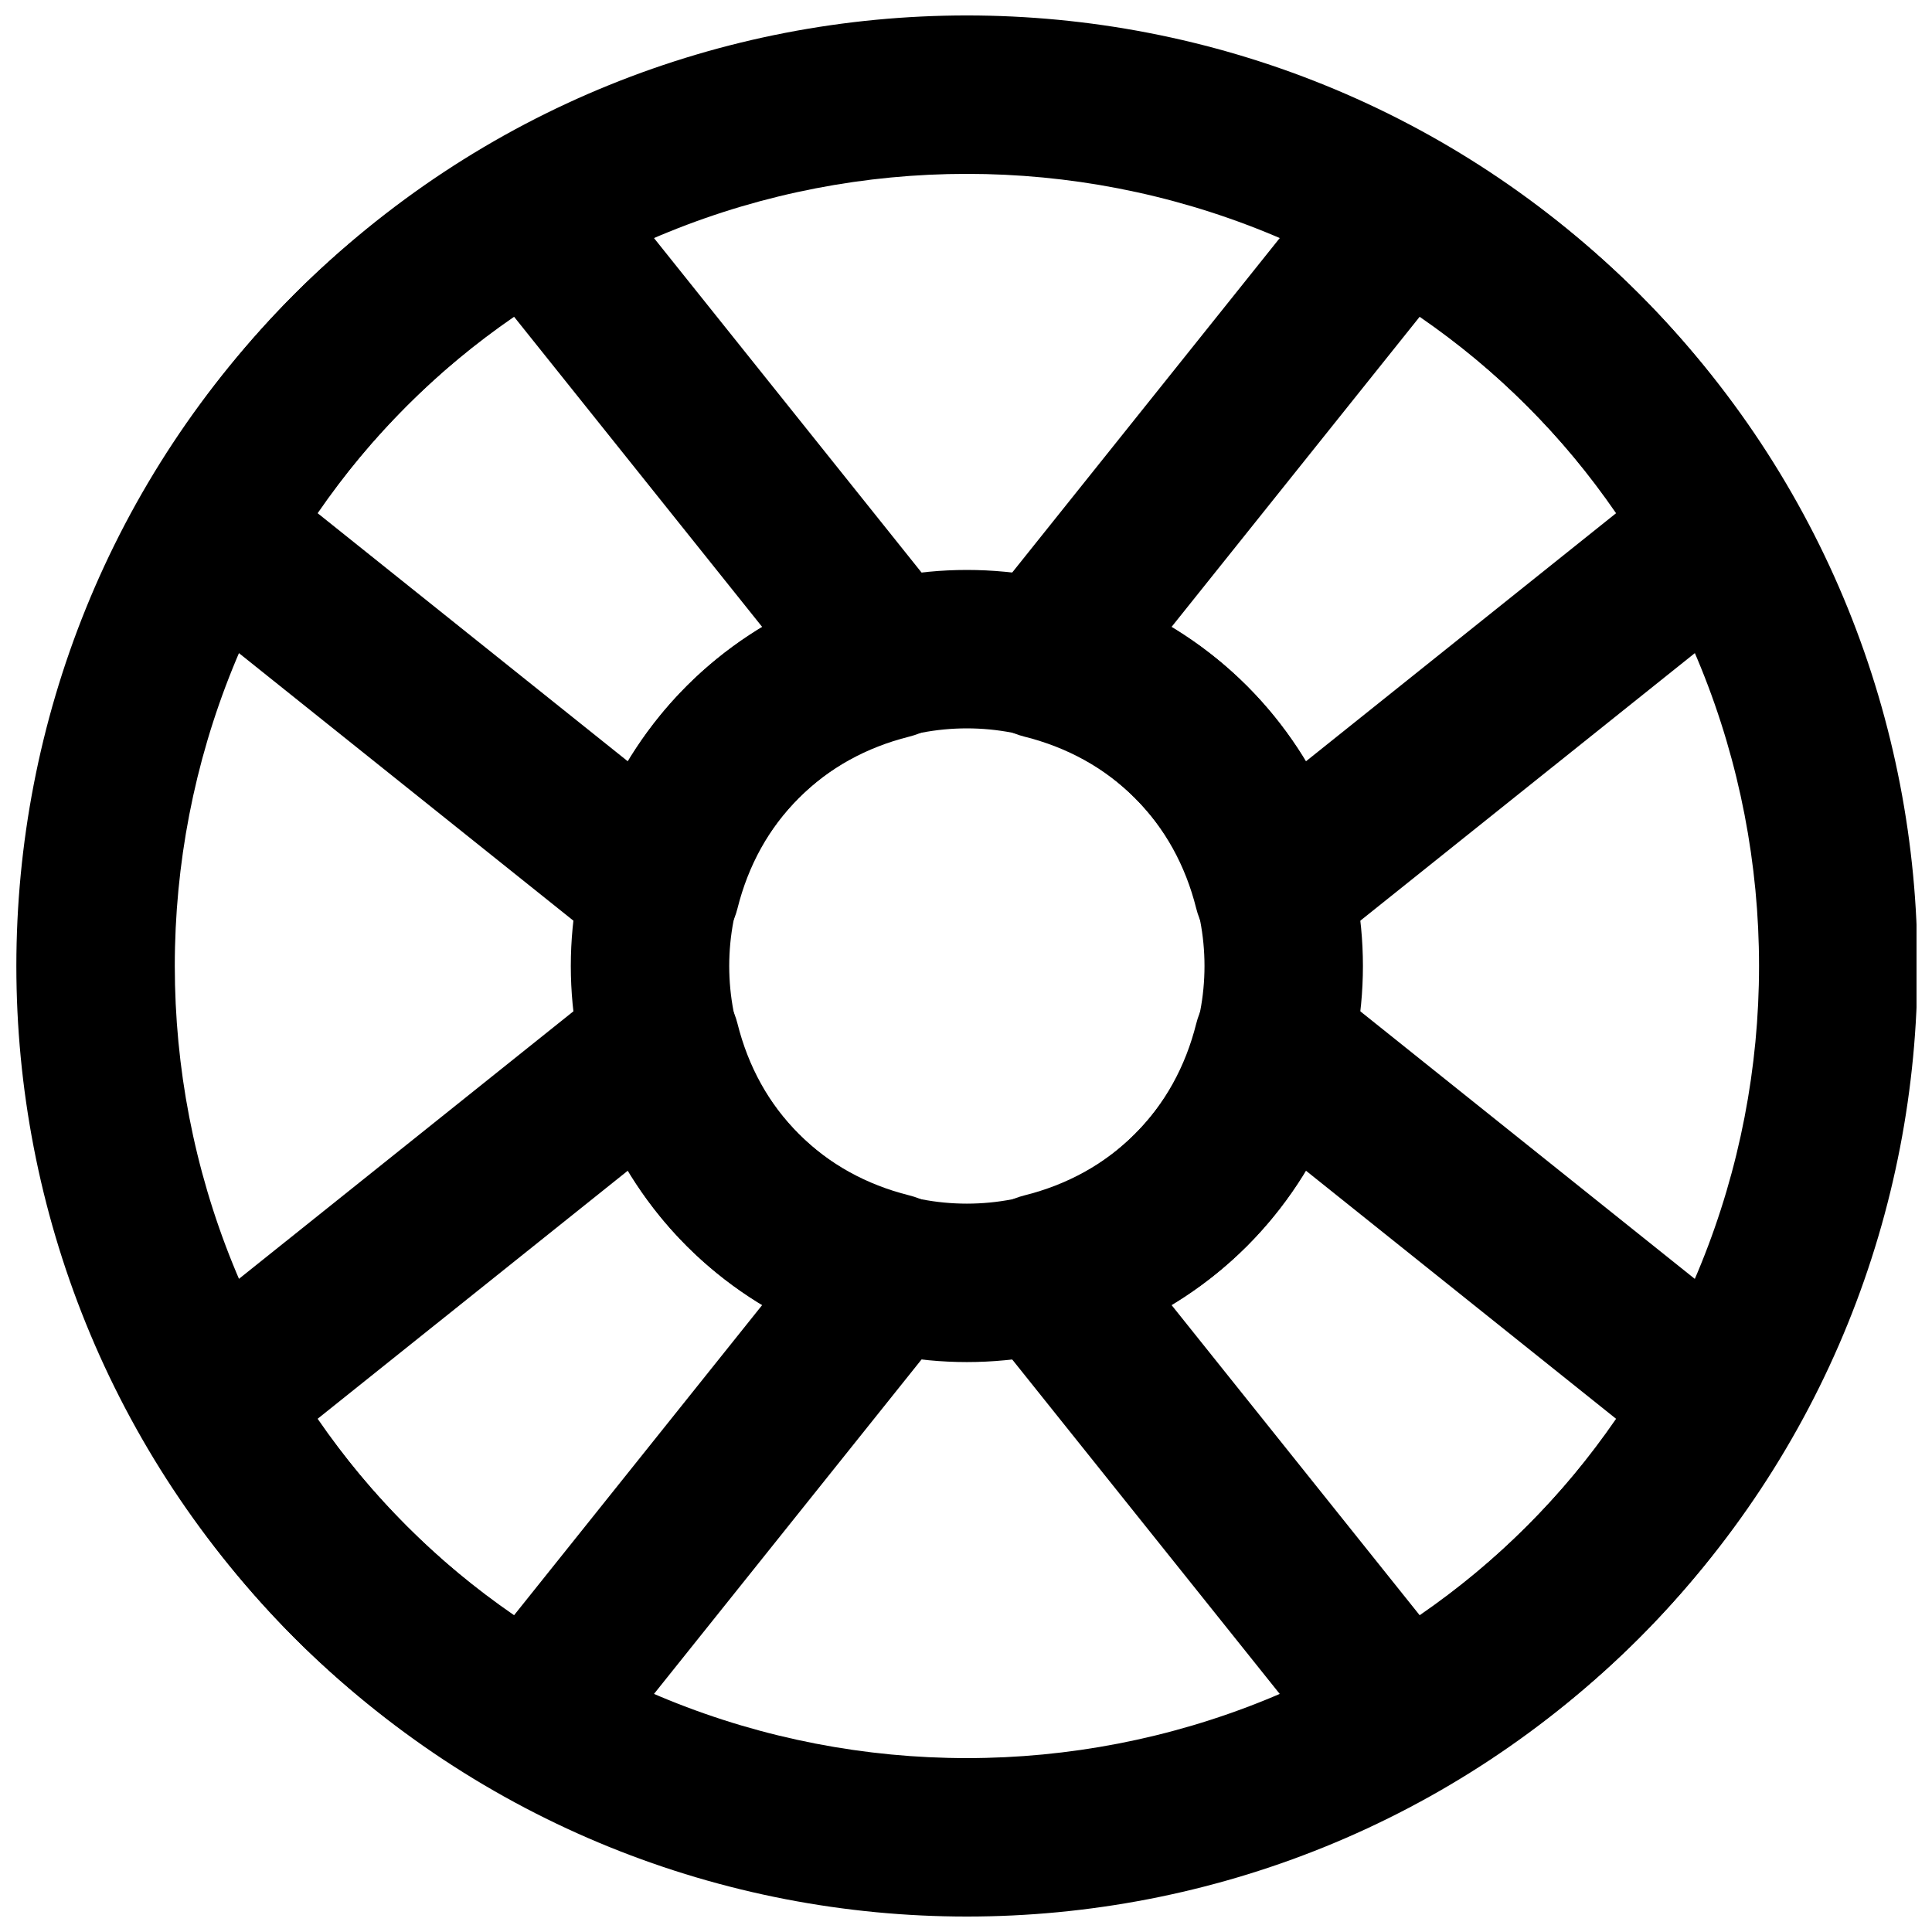
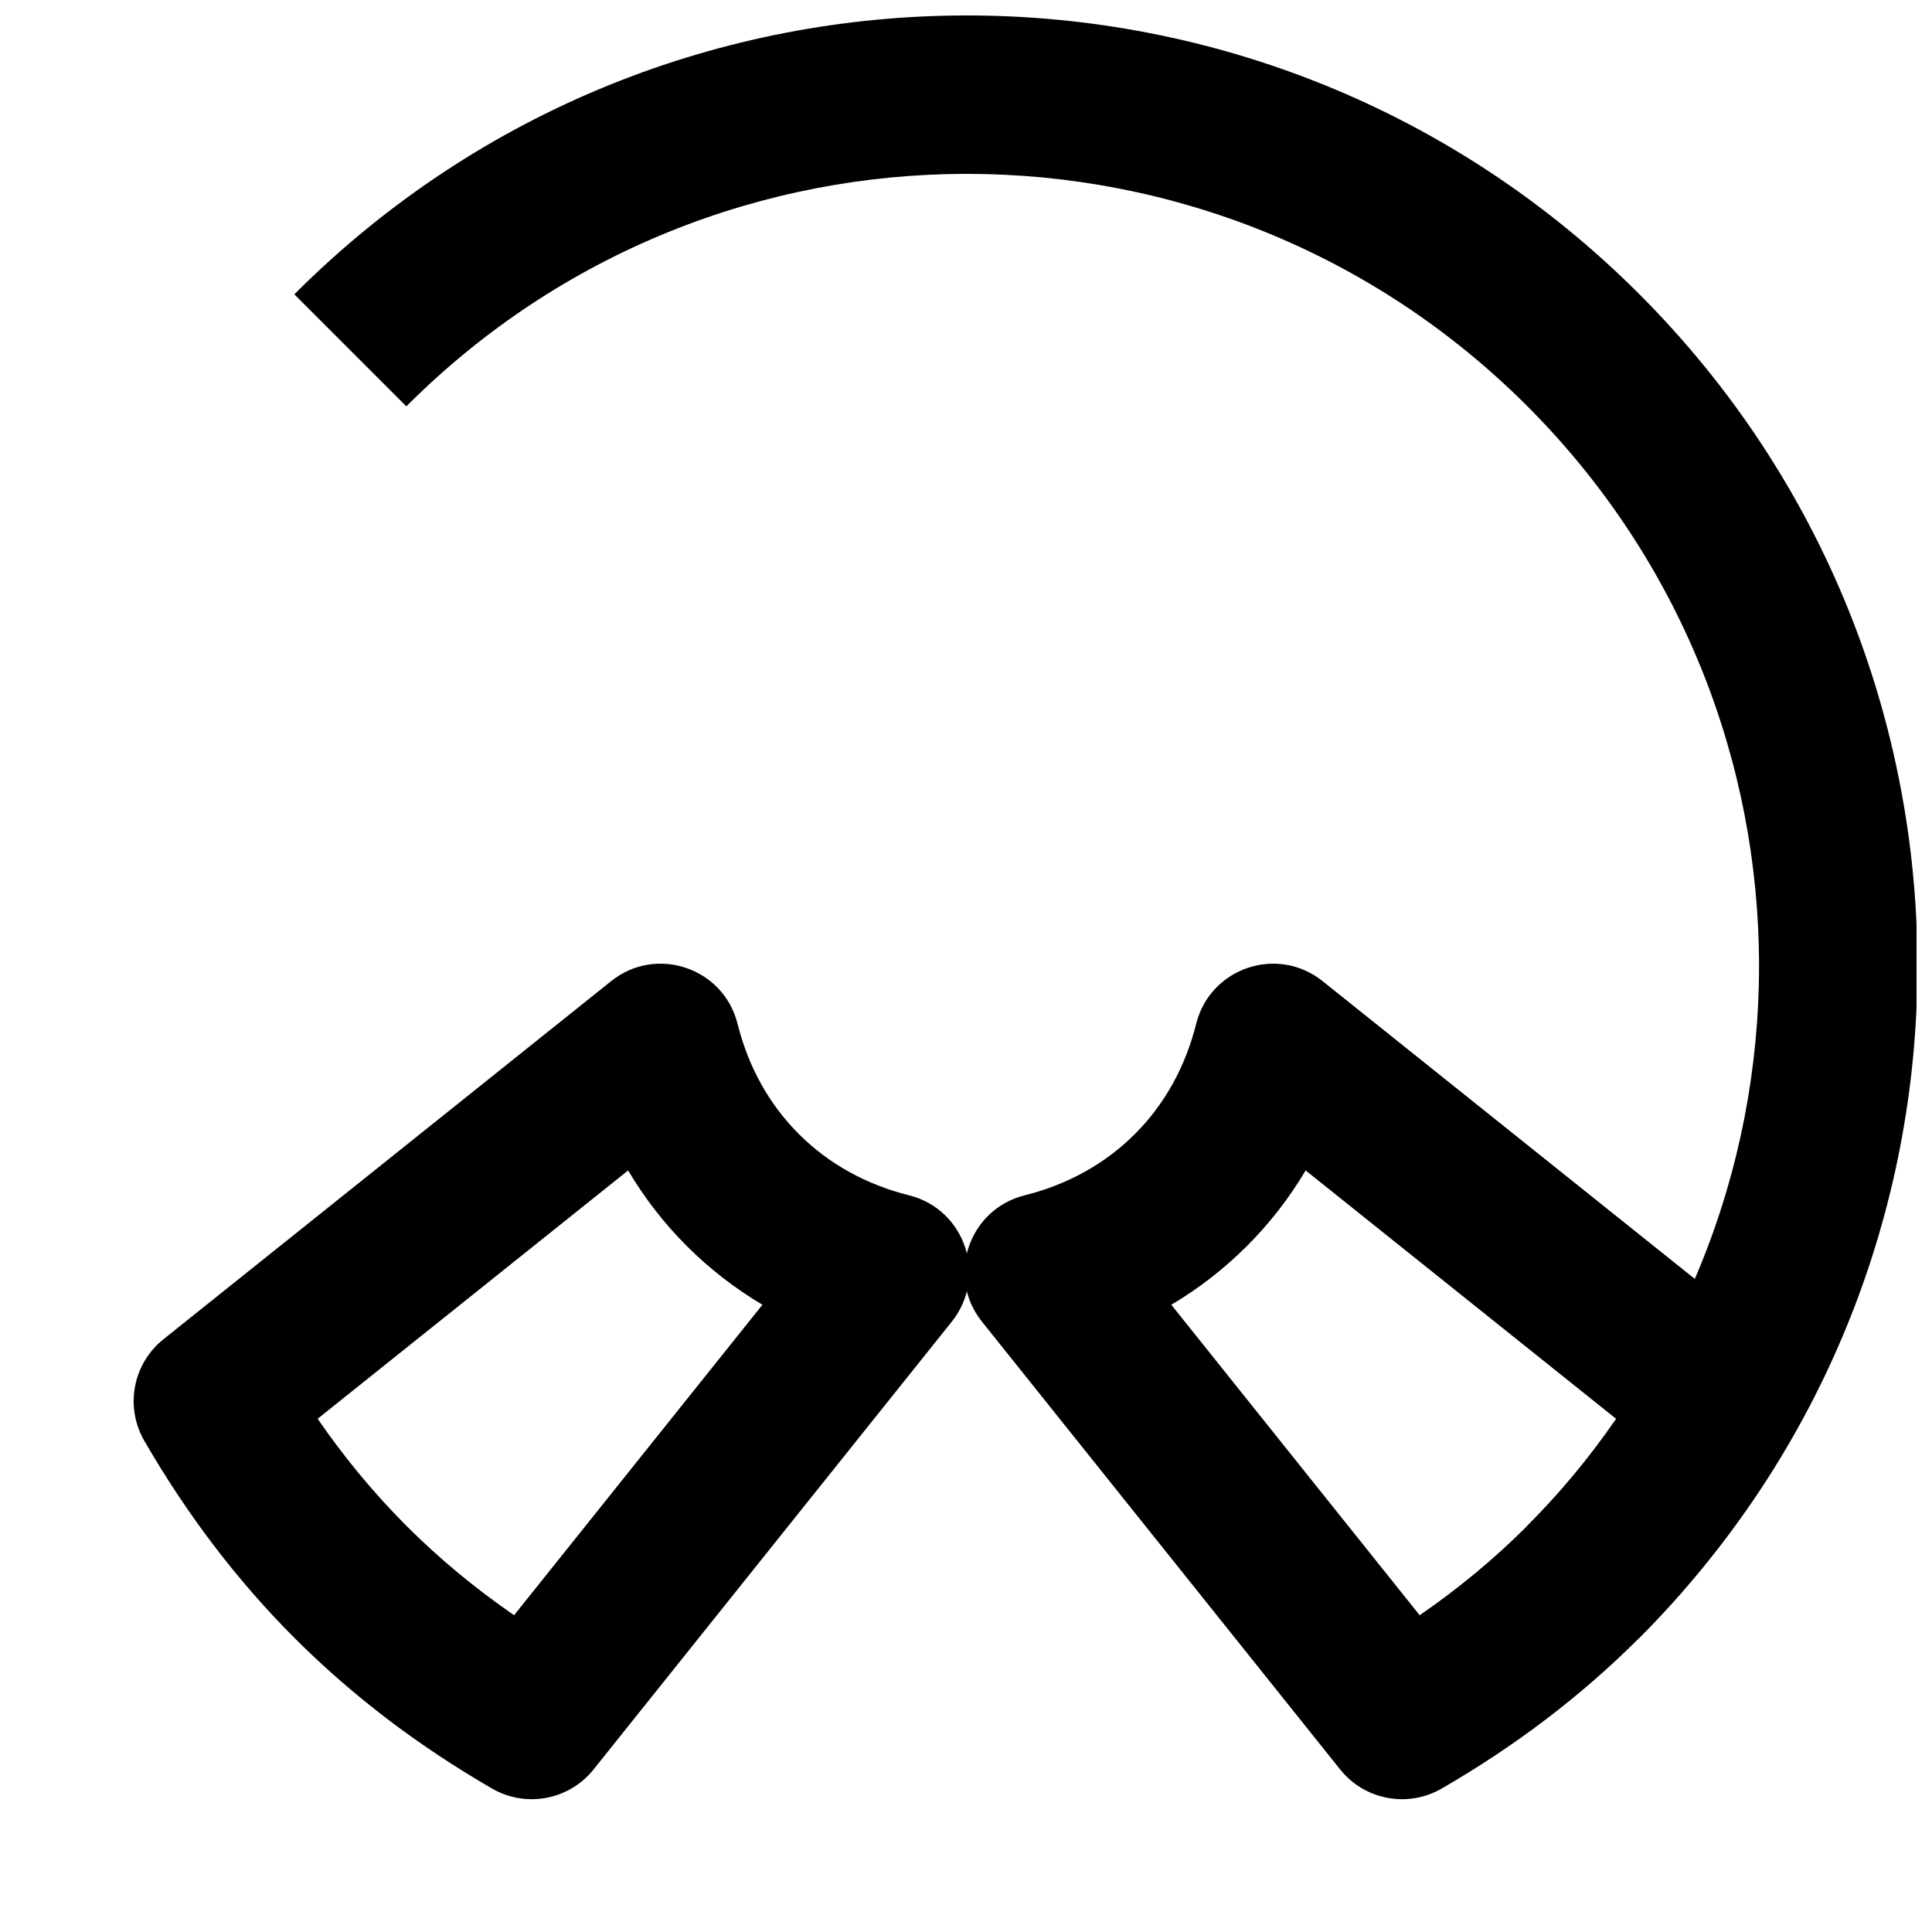
<svg xmlns="http://www.w3.org/2000/svg" width="800px" height="800px" version="1.1" viewBox="144 144 512 512">
  <defs>
    <clipPath id="a">
-       <path d="m148.09 148.09h503.81v503.81h-503.81z" />
+       <path d="m148.09 148.09h503.81v503.81z" />
    </clipPath>
  </defs>
  <g clip-path="url(#a)">
    <path d="m548.67 548.43c-81.984 81.984-214.9 81.984-296.86 0.004-81.984-81.984-81.984-214.9-0.004-296.87 81.969-81.984 214.88-81.984 296.87 0 81.984 81.965 81.984 214.88 0 296.86zm29.688 29.688c98.379-98.379 98.379-257.88 0-356.24-98.379-98.379-257.88-98.379-356.24 0-98.379 98.355-98.379 257.86 0.004 356.24 98.355 98.383 257.86 98.383 356.24 0z" fill-rule="evenodd" />
  </g>
-   <path d="m444.76 355.47c24.594 24.59 24.594 64.473 0 89.062-24.59 24.594-64.473 24.594-89.066 0-24.59-24.59-24.59-64.473 0-89.062 24.594-24.594 64.477-24.594 89.066 0zm29.688-29.688c-40.988-40.988-107.45-40.988-148.44 0-40.984 40.988-40.984 107.45 0 148.44 40.988 40.988 107.45 40.988 148.44 0 40.988-40.984 40.988-107.45 0-148.44z" fill-rule="evenodd" />
-   <path d="m499.15 187.08-94.926 118.67c-9.551 11.941-3.539 29.762 11.293 33.477 11.32 2.836 21.289 8.301 29.238 16.25 7.949 7.949 13.414 17.918 16.25 29.238 3.711 14.832 21.535 20.844 33.477 11.293l118.67-94.926c8.102-6.484 10.254-17.914 5.062-26.898-11.203-19.383-24.43-36.875-39.859-52.305-15.43-15.43-32.922-28.656-52.305-39.859-8.984-5.191-20.418-3.039-26.898 5.062zm49.516 64.484c8.66 8.66 16.516 18.148 23.609 28.445l-82.273 65.816c-4.301-7.25-9.496-13.977-15.559-20.039s-12.789-11.258-20.039-15.559l65.816-82.273c10.297 7.094 19.785 14.949 28.445 23.609z" fill-rule="evenodd" />
-   <path d="m355.7 355.47c7.945-7.949 17.918-13.414 29.234-16.25 14.836-3.715 20.848-21.535 11.297-33.477l-94.93-118.67c-6.481-8.102-17.91-10.254-26.895-5.062-19.383 11.203-36.875 24.43-52.309 39.859-15.43 15.43-28.652 32.922-39.855 52.305-5.191 8.984-3.043 20.414 5.062 26.898l118.67 94.926c11.941 9.551 29.762 3.539 33.477-11.293 2.832-11.32 8.301-21.289 16.25-29.238zm-127.52-75.465c7.098-10.297 14.953-19.785 23.609-28.445 8.66-8.66 18.152-16.516 28.449-23.613l65.812 82.277c-7.25 4.301-13.973 9.496-20.035 15.559-6.066 6.062-11.258 12.789-15.559 20.039z" fill-rule="evenodd" />
  <path d="m355.7 444.53c-7.949-7.945-13.418-17.918-16.25-29.234-3.715-14.836-21.535-20.848-33.477-11.297l-118.67 94.926c-8.105 6.484-10.254 17.914-5.062 26.898 11.203 19.383 24.426 36.875 39.855 52.305 15.434 15.434 32.926 28.656 52.309 39.859 8.984 5.191 20.414 3.043 26.895-5.062l94.93-118.67c9.551-11.941 3.539-29.762-11.297-33.477-11.316-2.832-21.289-8.301-29.234-16.25zm-75.465 127.52c-10.297-7.098-19.789-14.953-28.449-23.609-8.656-8.66-16.512-18.152-23.609-28.449l82.277-65.812c4.301 7.25 9.492 13.973 15.559 20.035 6.062 6.062 12.785 11.258 20.035 15.559z" fill-rule="evenodd" />
  <path d="m444.76 444.53c-7.949 7.949-17.918 13.418-29.238 16.25-14.832 3.715-20.844 21.535-11.293 33.477l94.926 118.67c6.484 8.105 17.914 10.254 26.898 5.062 19.383-11.203 36.875-24.426 52.305-39.859 15.43-15.43 28.656-32.922 39.859-52.305 5.191-8.984 3.039-20.414-5.062-26.898l-118.67-94.926c-11.941-9.551-29.762-3.539-33.477 11.297-2.836 11.316-8.301 21.289-16.25 29.234zm127.52 75.465c-7.094 10.297-14.949 19.789-23.609 28.449-8.66 8.656-18.148 16.512-28.445 23.609l-65.816-82.277c7.25-4.301 13.977-9.496 20.039-15.559s11.258-12.785 15.559-20.035z" fill-rule="evenodd" />
</svg>